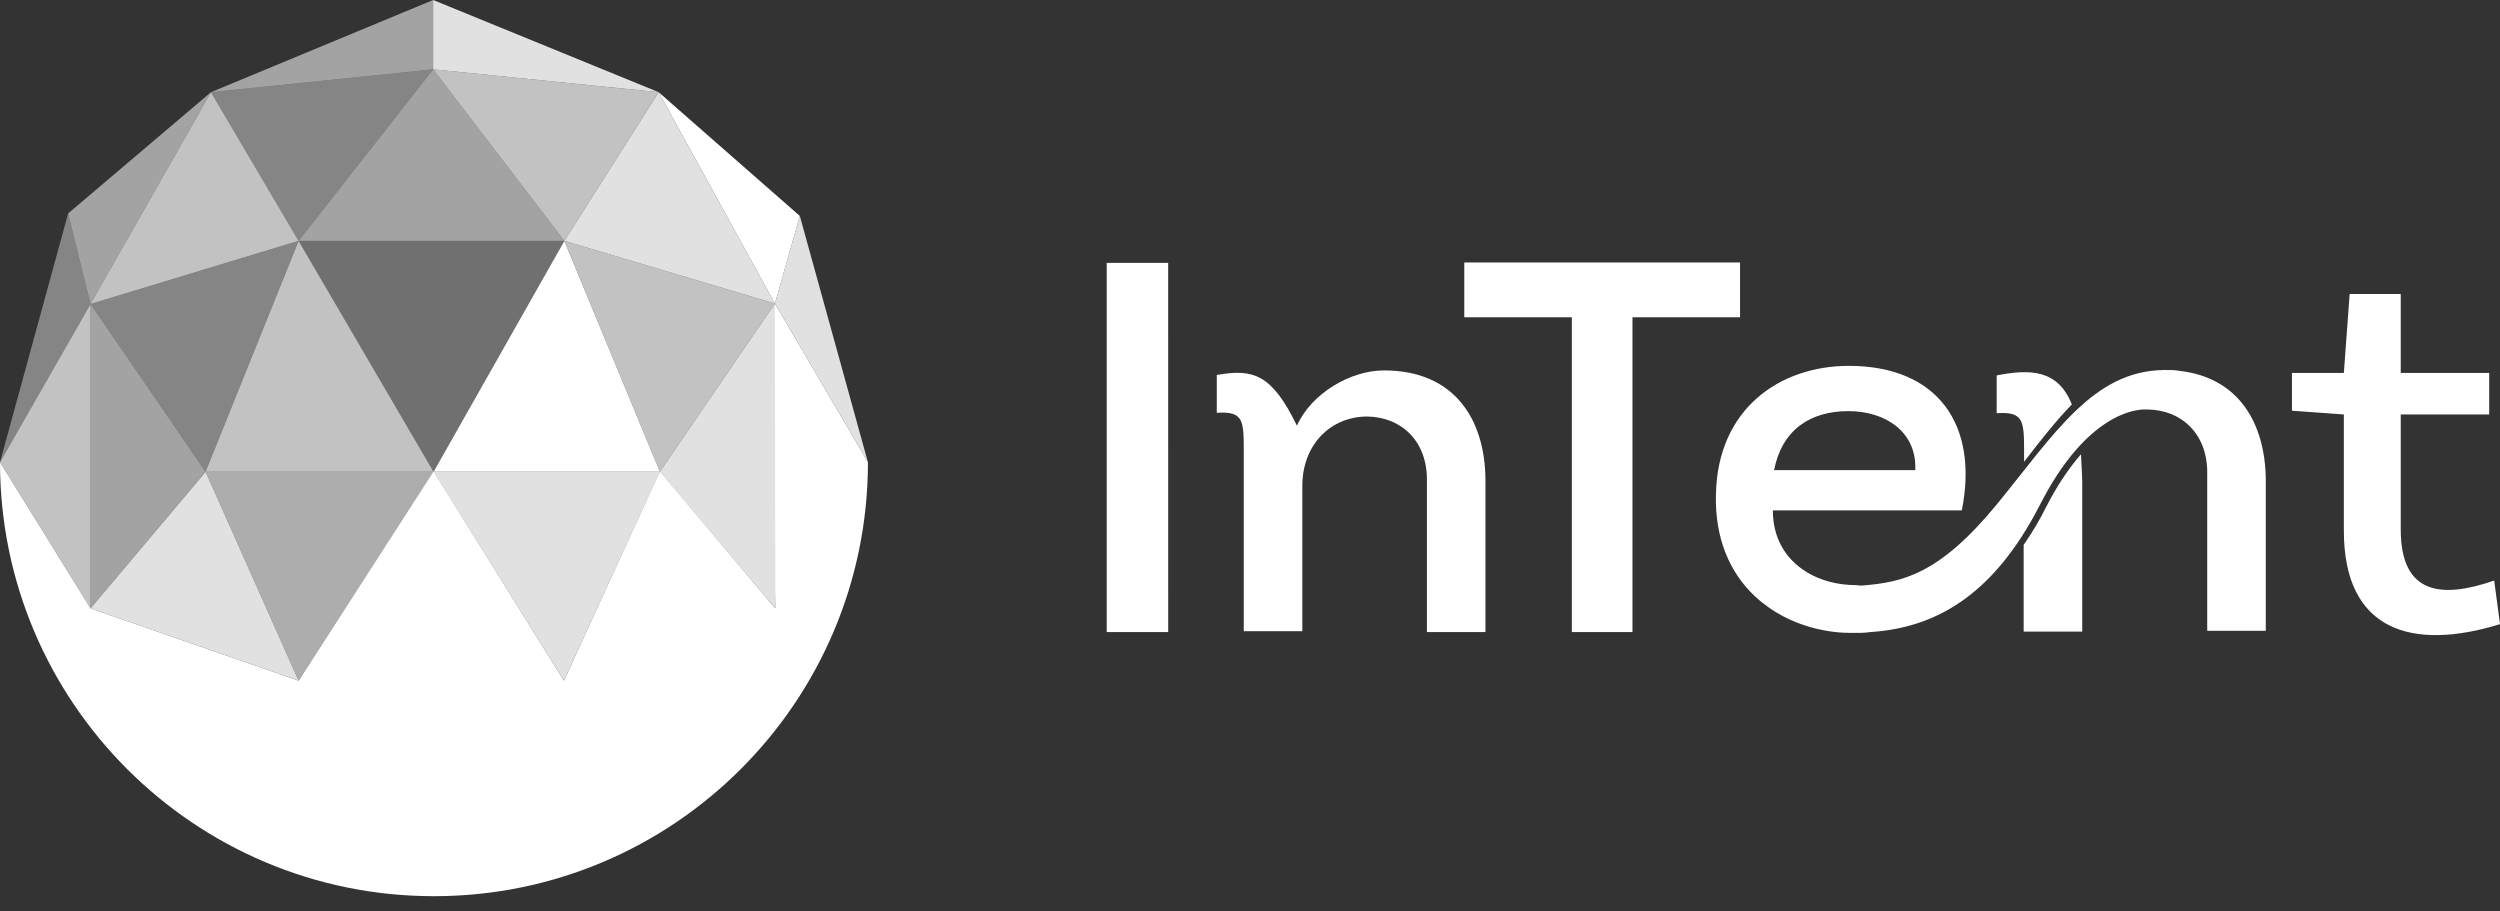
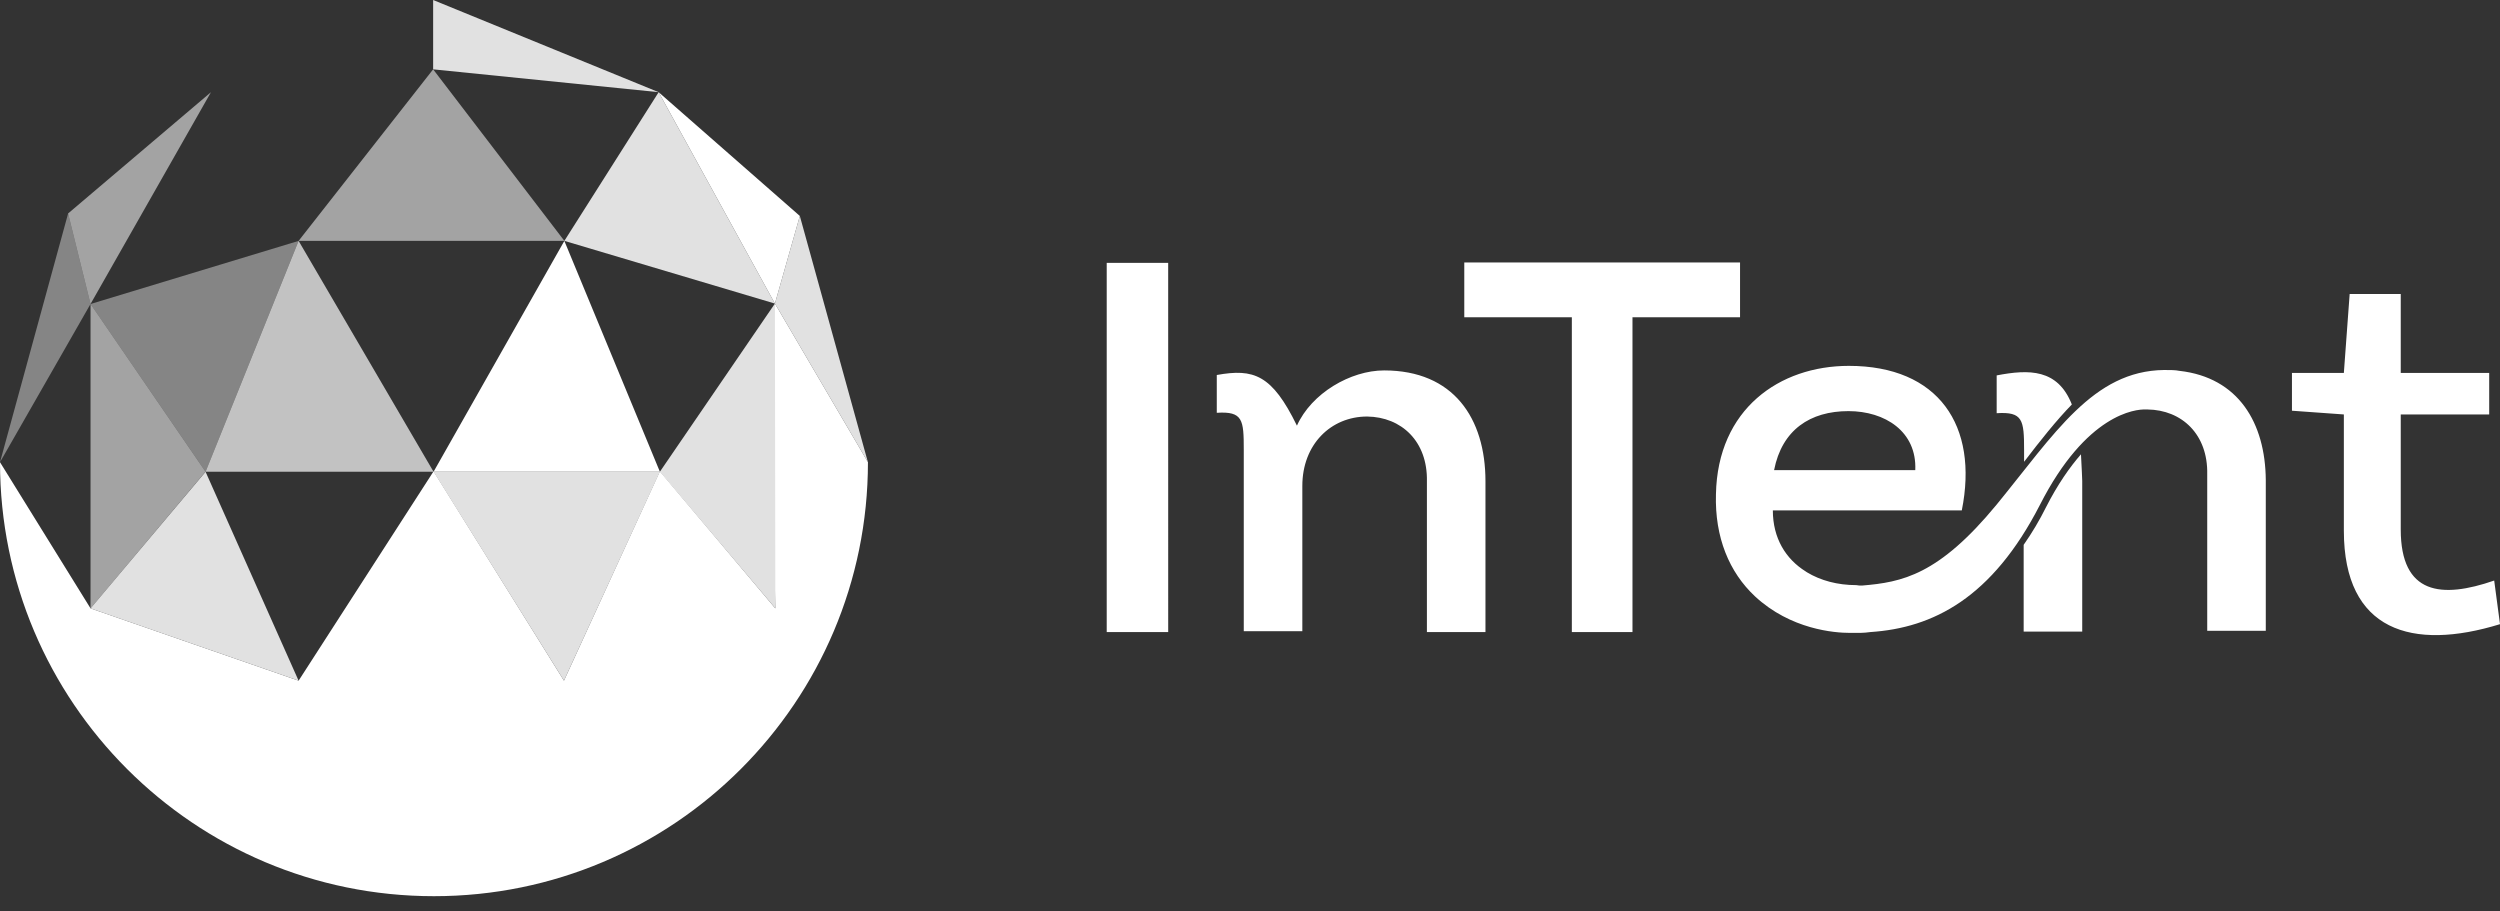
<svg xmlns="http://www.w3.org/2000/svg" width="118" height="43" viewBox="0 0 118 43" fill="none">
  <rect x="0" y="0" width="118" height="43" fill="#333333" stroke="none" />
  <g clip-path="url(#clip0_120_1063)">
-     <path d="M9.703 22.268L14.093 32.127L20.463 22.267H9.704L9.703 22.268Z" fill="white" fill-opacity="0.6" />
    <path d="M20.464 22.267L14.094 11.369L9.703 22.267H20.463H20.464Z" fill="white" fill-opacity="0.7" />
    <path d="M4.273 14.349V28.716L9.663 22.306L9.703 22.268L4.273 14.348V14.349Z" fill="white" fill-opacity="0.55" />
    <path d="M14.093 11.37L4.273 14.349L9.703 22.267L14.093 11.37Z" fill="white" fill-opacity="0.4" />
    <path d="M20.444 3.273L14.094 11.369H26.638L20.444 3.273Z" fill="white" fill-opacity="0.55" />
-     <path d="M36.576 14.329L26.638 11.369L31.146 22.267L36.576 14.329ZM0 21.817L4.273 28.717V14.348L0 21.817ZM14.093 11.369L9.957 4.352L4.273 14.348L14.093 11.368V11.369ZM26.638 11.369L31.088 4.352L20.444 3.273L26.638 11.369Z" fill="white" fill-opacity="0.7" />
    <path d="M26.619 32.127L31.146 22.267H20.465L26.619 32.127ZM9.703 22.268L4.273 28.716L14.093 32.127L9.703 22.268ZM36.576 14.328L31.146 22.267L36.596 28.715L36.851 22.012L36.576 14.328Z" fill="white" fill-opacity="0.85" />
    <path d="M26.638 11.369L36.576 14.329L31.088 4.352L26.638 11.369ZM37.752 10.192L36.576 14.328L40.966 21.816L37.752 10.192ZM20.444 3.273L31.088 4.351L20.444 0V3.273Z" fill="white" fill-opacity="0.85" />
-     <path d="M20.444 3.273L9.957 4.352L14.093 11.369L20.444 3.273Z" fill="white" fill-opacity="0.4" />
    <path d="M9.957 4.352L3.215 10.075L4.273 14.348L9.957 4.352Z" fill="white" fill-opacity="0.55" />
    <path d="M26.638 11.37L20.464 22.267H31.147L26.637 11.37H26.638Z" fill="white" />
    <path d="M36.576 14.33L36.596 28.716L31.146 22.248L26.619 32.128L20.464 22.248L14.094 32.128L4.274 28.716L0 21.816C0 33.127 9.173 42.3 20.483 42.3C31.793 42.3 40.967 33.127 40.967 21.817L36.577 14.329L36.576 14.33ZM31.088 4.352L36.576 14.33L37.752 10.193L31.088 4.352Z" fill="white" />
-     <path d="M20.444 0L9.957 4.351L20.444 3.273V0Z" fill="white" fill-opacity="0.55" />
    <path d="M3.215 10.075L0 21.816L4.273 14.348L3.215 10.075Z" fill="white" fill-opacity="0.4" />
-     <path d="M14.093 11.37H26.638L20.464 22.267L14.094 11.369L14.093 11.37Z" fill="white" fill-opacity="0.3" />
    <path d="M55.139 29.833H52.237V12.407H55.138L55.139 29.833ZM113.315 17.602H117.49V19.562H113.315V24.992C113.315 28.069 115.236 28.265 117.726 27.402L118 29.461C113.864 30.735 110.63 29.794 110.63 25.051V19.562L108.18 19.386V17.602H110.63L110.904 13.878H113.315V17.602ZM77.053 12.388H69.114V14.975H74.191V29.833H77.053V14.975H82.13V12.388H77.053ZM70.114 29.833V22.718C70.114 19.738 68.604 17.484 65.331 17.484C63.743 17.484 61.901 18.562 61.215 20.091C60.039 17.681 59.176 17.386 57.432 17.7V19.484C58.667 19.405 58.706 19.817 58.706 21.228V29.794H61.47V22.934C61.47 20.974 62.822 19.66 64.528 19.66C66.154 19.68 67.389 20.836 67.35 22.718V29.833H70.114ZM102.868 17.504C102.672 17.464 102.437 17.464 102.143 17.464C98.791 17.504 96.968 20.484 94.243 23.815C91.499 27.148 89.774 27.481 87.893 27.638C87.794 27.638 87.696 27.638 87.618 27.618C86.736 27.618 85.932 27.402 85.285 27.01C85.265 26.99 85.246 26.99 85.227 26.971C84.286 26.383 83.678 25.403 83.678 24.09H92.597C93.4 20.091 91.499 17.269 87.265 17.269C83.992 17.269 81.071 19.307 80.993 23.325C80.933 25.364 81.62 27.01 82.835 28.147C84.521 29.715 86.599 29.872 87.305 29.872H87.814C87.971 29.872 88.128 29.852 88.284 29.833C91.244 29.637 94.028 28.226 96.282 23.835C98.477 19.523 100.81 19.307 101.28 19.327H101.358C102.985 19.347 104.22 20.503 104.181 22.384V29.774H106.945V22.66C106.925 19.955 105.651 17.817 102.868 17.504ZM87.246 19.405C88.97 19.405 90.48 20.365 90.401 22.189H83.737C84.109 20.287 85.442 19.405 87.246 19.405Z" fill="white" />
-     <path d="M95.537 21.247V21.797C96.301 20.797 97.047 19.856 97.791 19.091C97.125 17.406 95.772 17.425 94.243 17.719V19.503C95.478 19.425 95.537 19.817 95.537 21.247ZM96.576 23.933C96.268 24.553 95.914 25.149 95.517 25.716V29.813H98.281V22.698C98.281 22.698 98.261 22.09 98.222 21.443C97.693 22.051 97.125 22.855 96.576 23.933Z" fill="white" />
+     <path d="M95.537 21.247V21.797C96.301 20.797 97.047 19.856 97.791 19.091C97.125 17.406 95.772 17.425 94.243 17.719V19.503C95.478 19.425 95.537 19.817 95.537 21.247M96.576 23.933C96.268 24.553 95.914 25.149 95.517 25.716V29.813H98.281V22.698C98.281 22.698 98.261 22.09 98.222 21.443C97.693 22.051 97.125 22.855 96.576 23.933Z" fill="white" />
  </g>
  <defs>
    <clipPath id="clip0_120_1063">
      <rect width="118" height="43" fill="white" />
    </clipPath>
  </defs>
</svg>